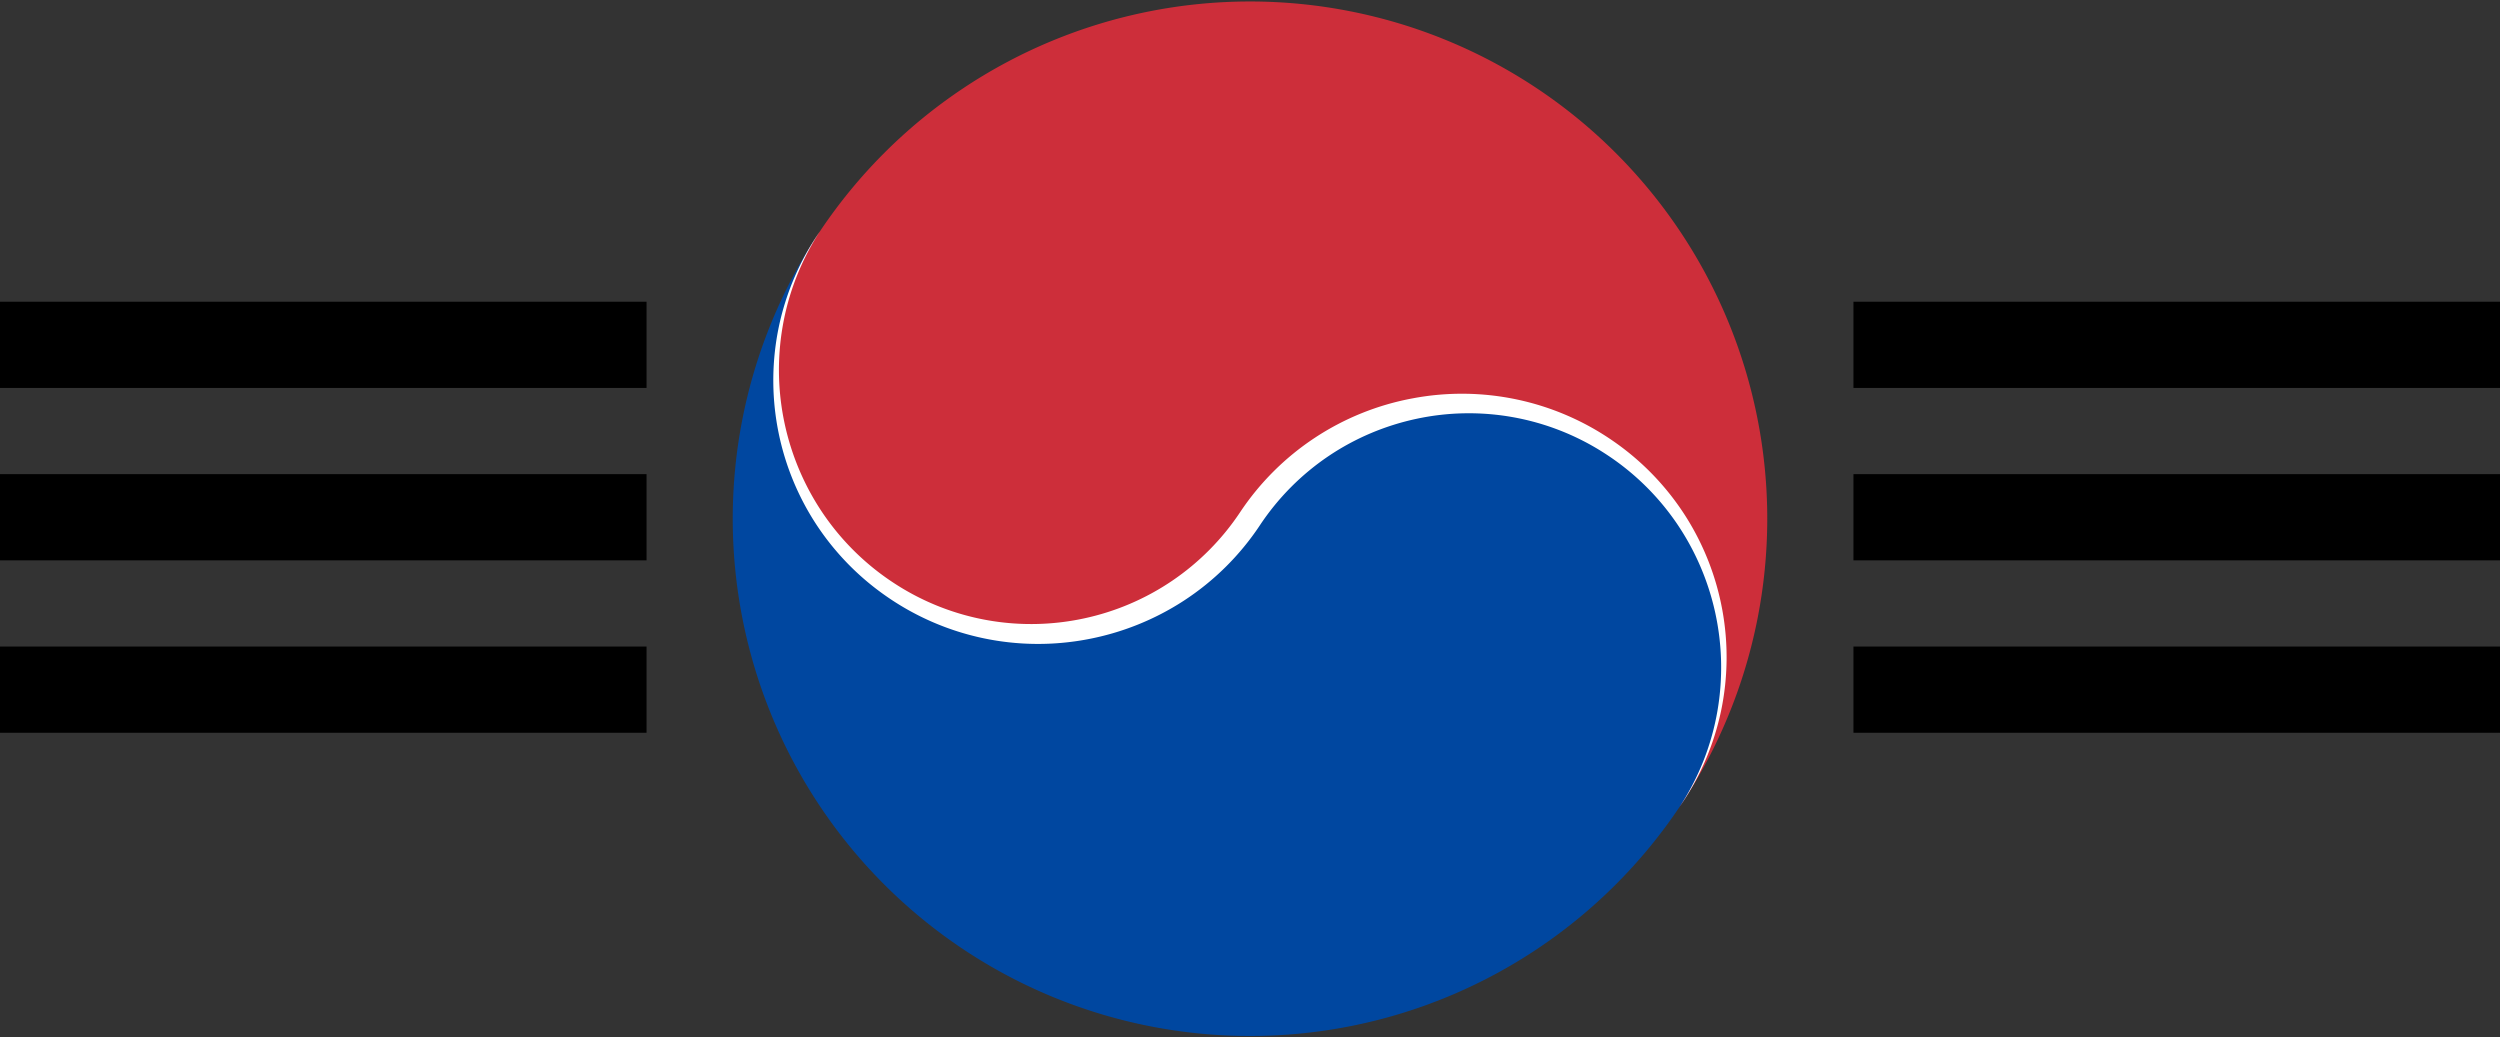
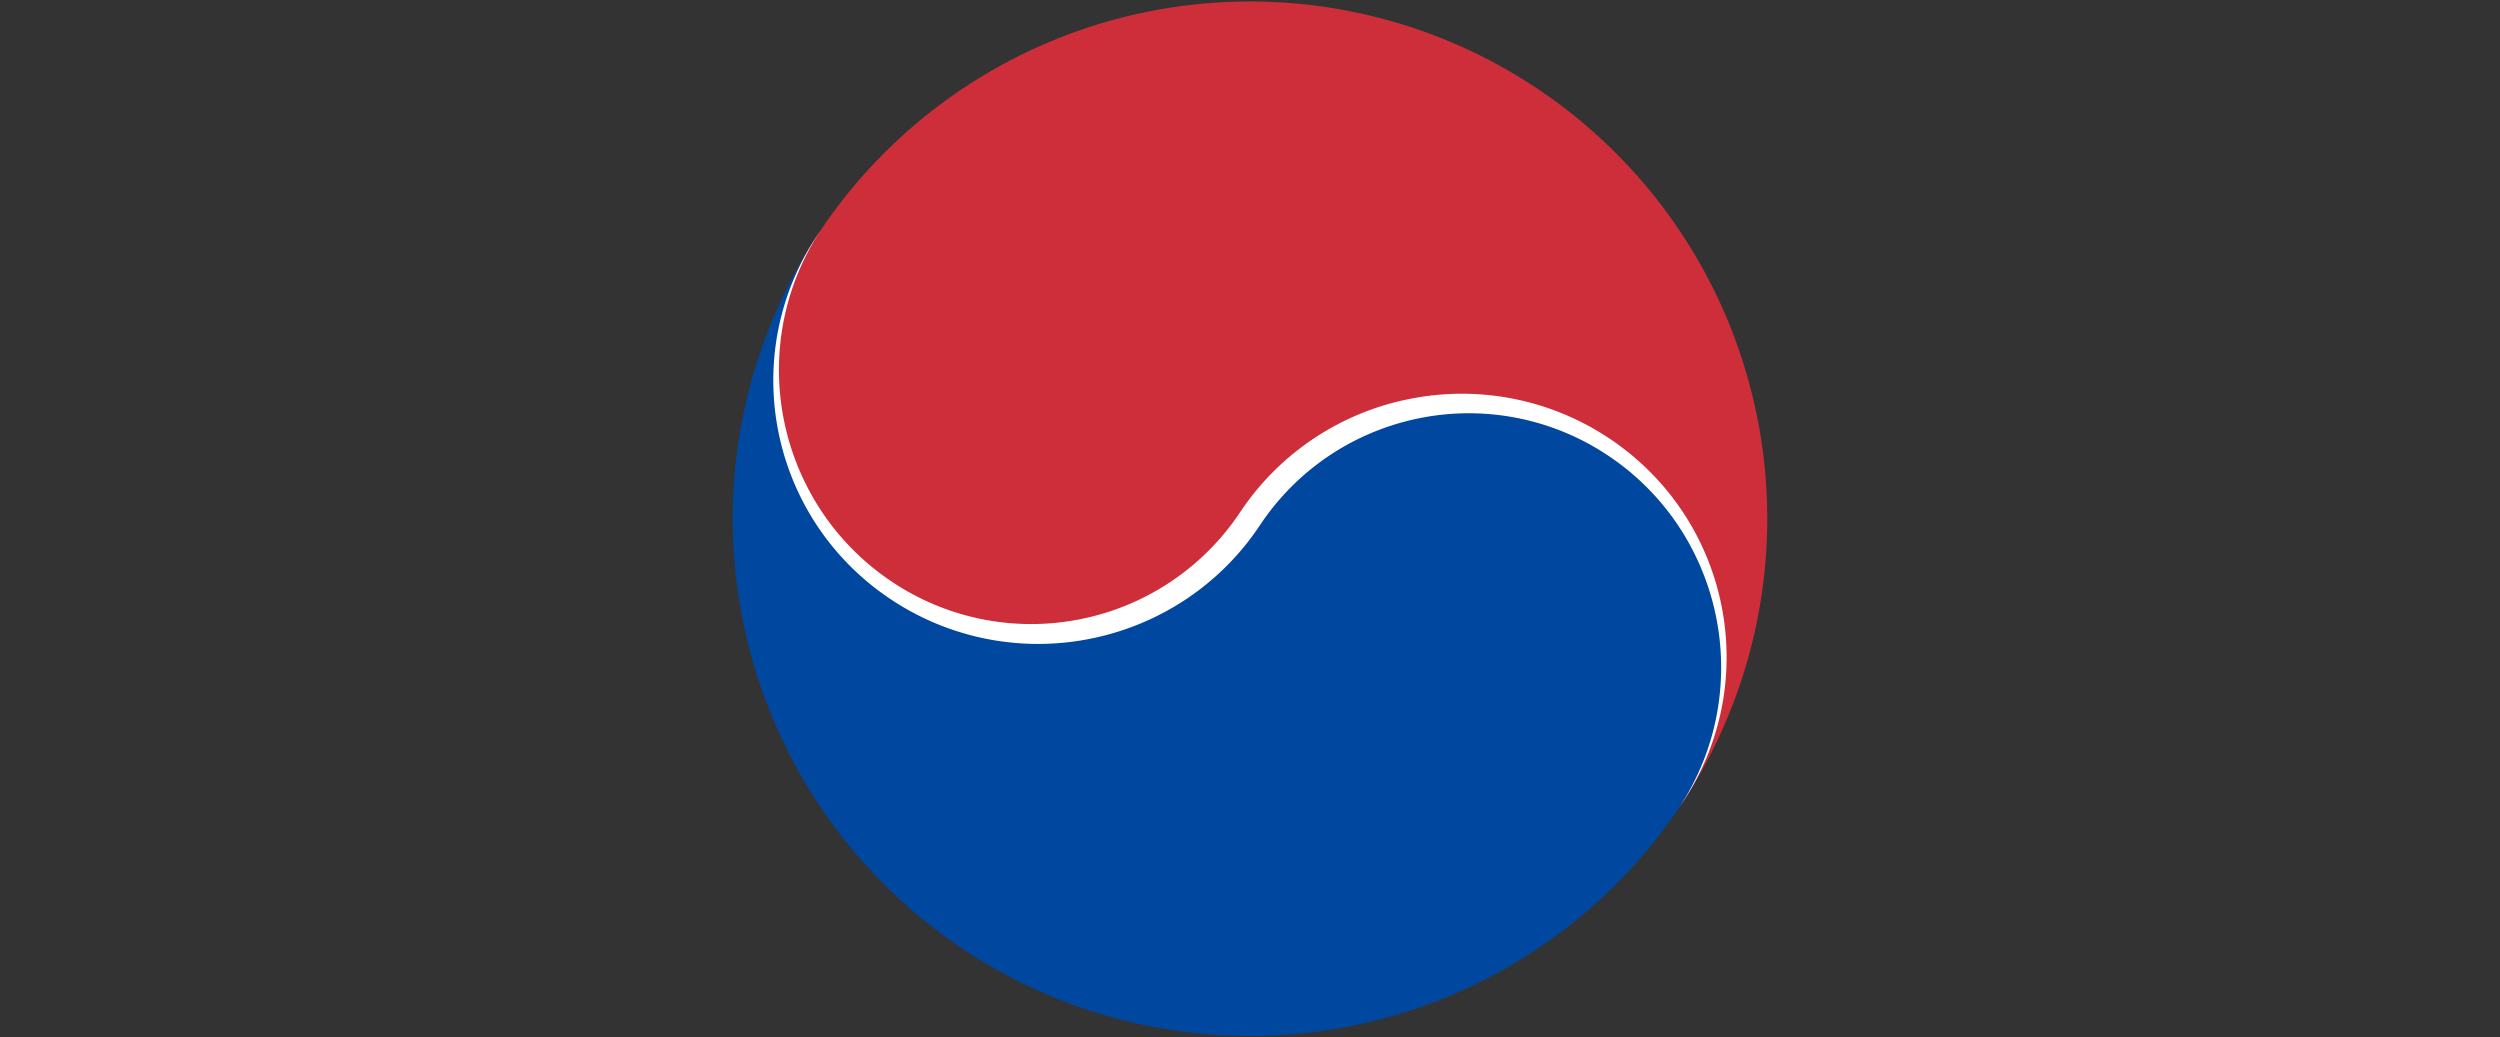
<svg xmlns="http://www.w3.org/2000/svg" width="1160" height="481.394">
  <rect width="100%" height="100%" fill="#333333" stroke="none" />
-   <path d="M0 300h300v40H0zM0 220h300v40H0zM0 140h300v40H0zM860 300h300v40H860zM860 220h300v40H860zM860 140h300v40H860z" />
  <path d="M19.97 13.313a24 24 0 1 0-39.94-26.626A18 18 0 1 0 9.986 6.657" style="fill:#cd2e3a;fill-opacity:1" transform="matrix(10 0 0 10 580 240.697)" />
  <path d="M-19.97-13.313A12 12 0 1 0 0 0a12 12 0 0 1 19.97 13.313 24 24 0 0 1-39.94-26.626" style="fill:#0047a0;fill-opacity:1" transform="matrix(10 0 0 10 580 240.697)" />
  <path d="M-19.97-13.313s.172-.249 0 0a12.168 12.168 0 0 0-1.89 4.394A12.202 12.202 0 0 0-20.23.1a12.193 12.193 0 0 0 3.392 3.522 12.312 12.312 0 0 0 9.303 1.97A12.38 12.38 0 0 0-3.082 3.81 12.272 12.272 0 0 0 .458.305a11.625 11.625 0 0 1 3.209-3.227c1.209-.81 2.584-1.4 4.059-1.715a11.612 11.612 0 0 1 8.723 1.597A11.731 11.731 0 0 1 19.785.192a11.875 11.875 0 0 1 1.909 8.696 11.774 11.774 0 0 1-1.725 4.425c-.164.254 0 0 0 0s-.171.25 0 0a12.163 12.163 0 0 0 1.888-4.394 12.2 12.2 0 0 0-1.633-9.016 12.19 12.19 0 0 0-3.391-3.52 12.31 12.31 0 0 0-9.297-1.967A12.309 12.309 0 0 0-.458-.304a11.62 11.62 0 0 1-7.27 4.934 11.61 11.61 0 0 1-8.717-1.596 11.728 11.728 0 0 1-3.334-3.23 11.873 11.873 0 0 1-1.912-8.691 11.769 11.769 0 0 1 1.722-4.426c.164-.253 0 0 0 0z" style="fill:#fff;fill-opacity:1;fill-rule:nonzero;stroke:none;stroke-width:.32" transform="matrix(10 0 0 10 580 240.697)" />
</svg>